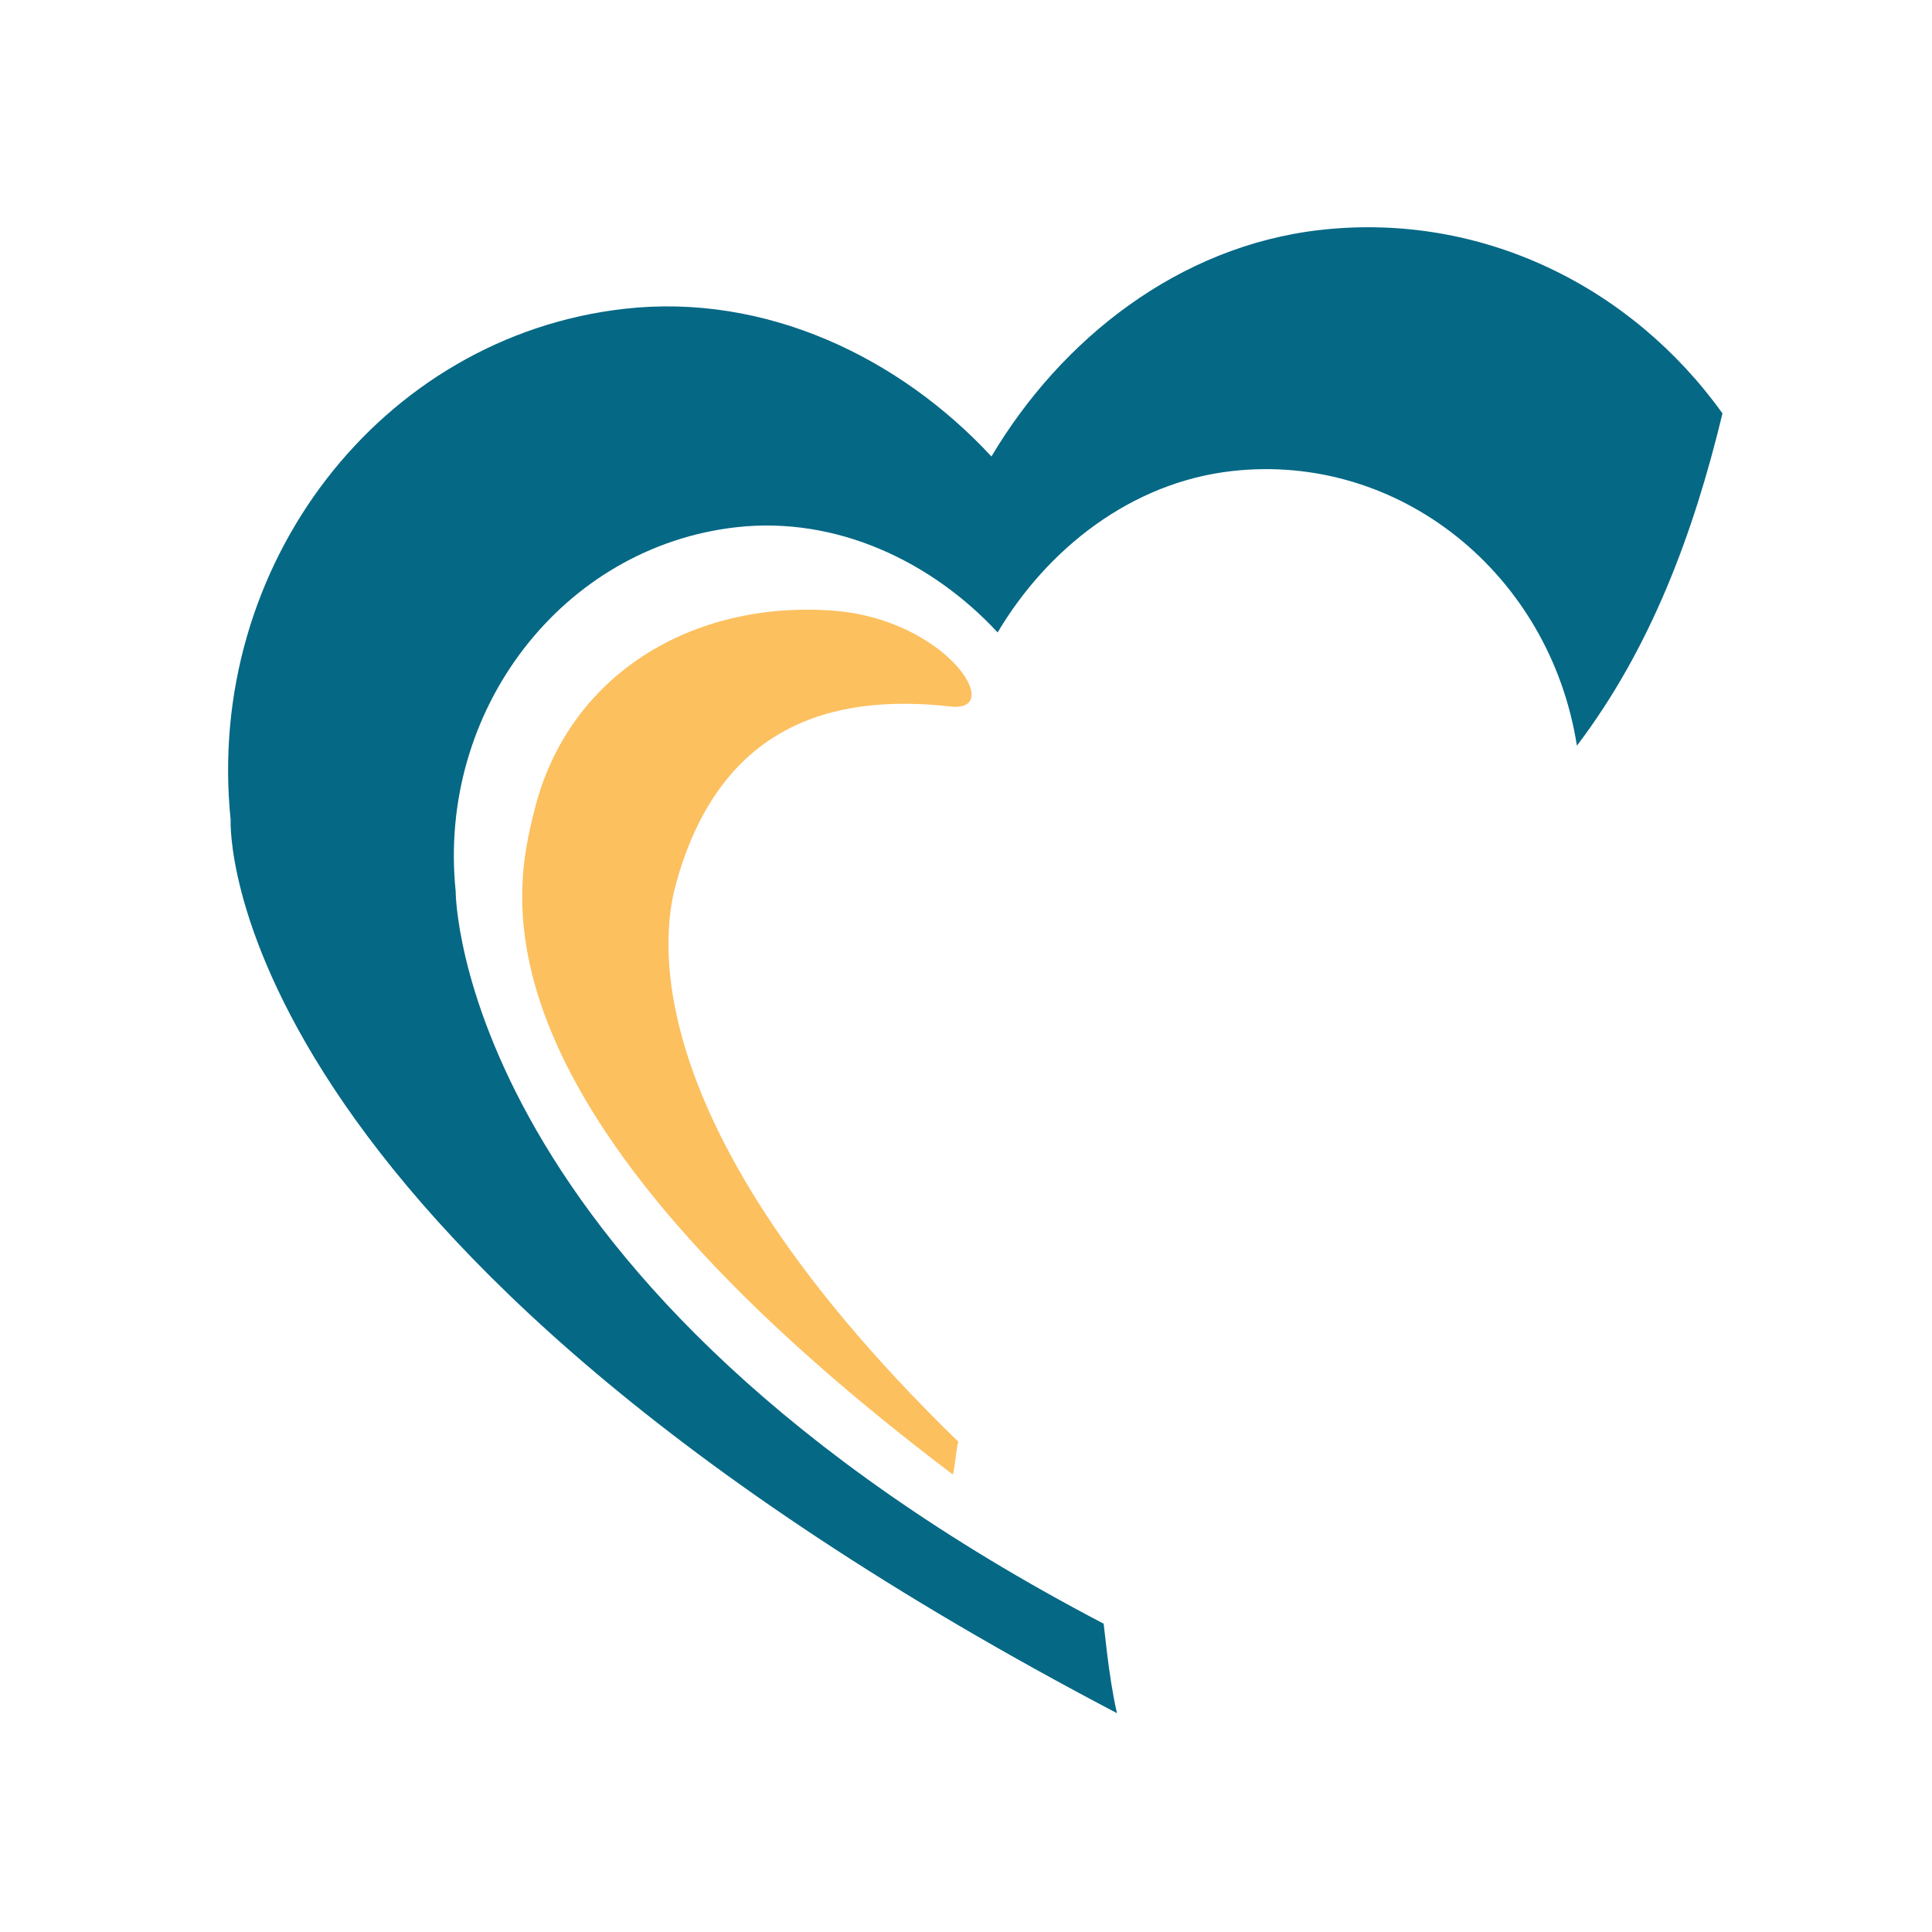
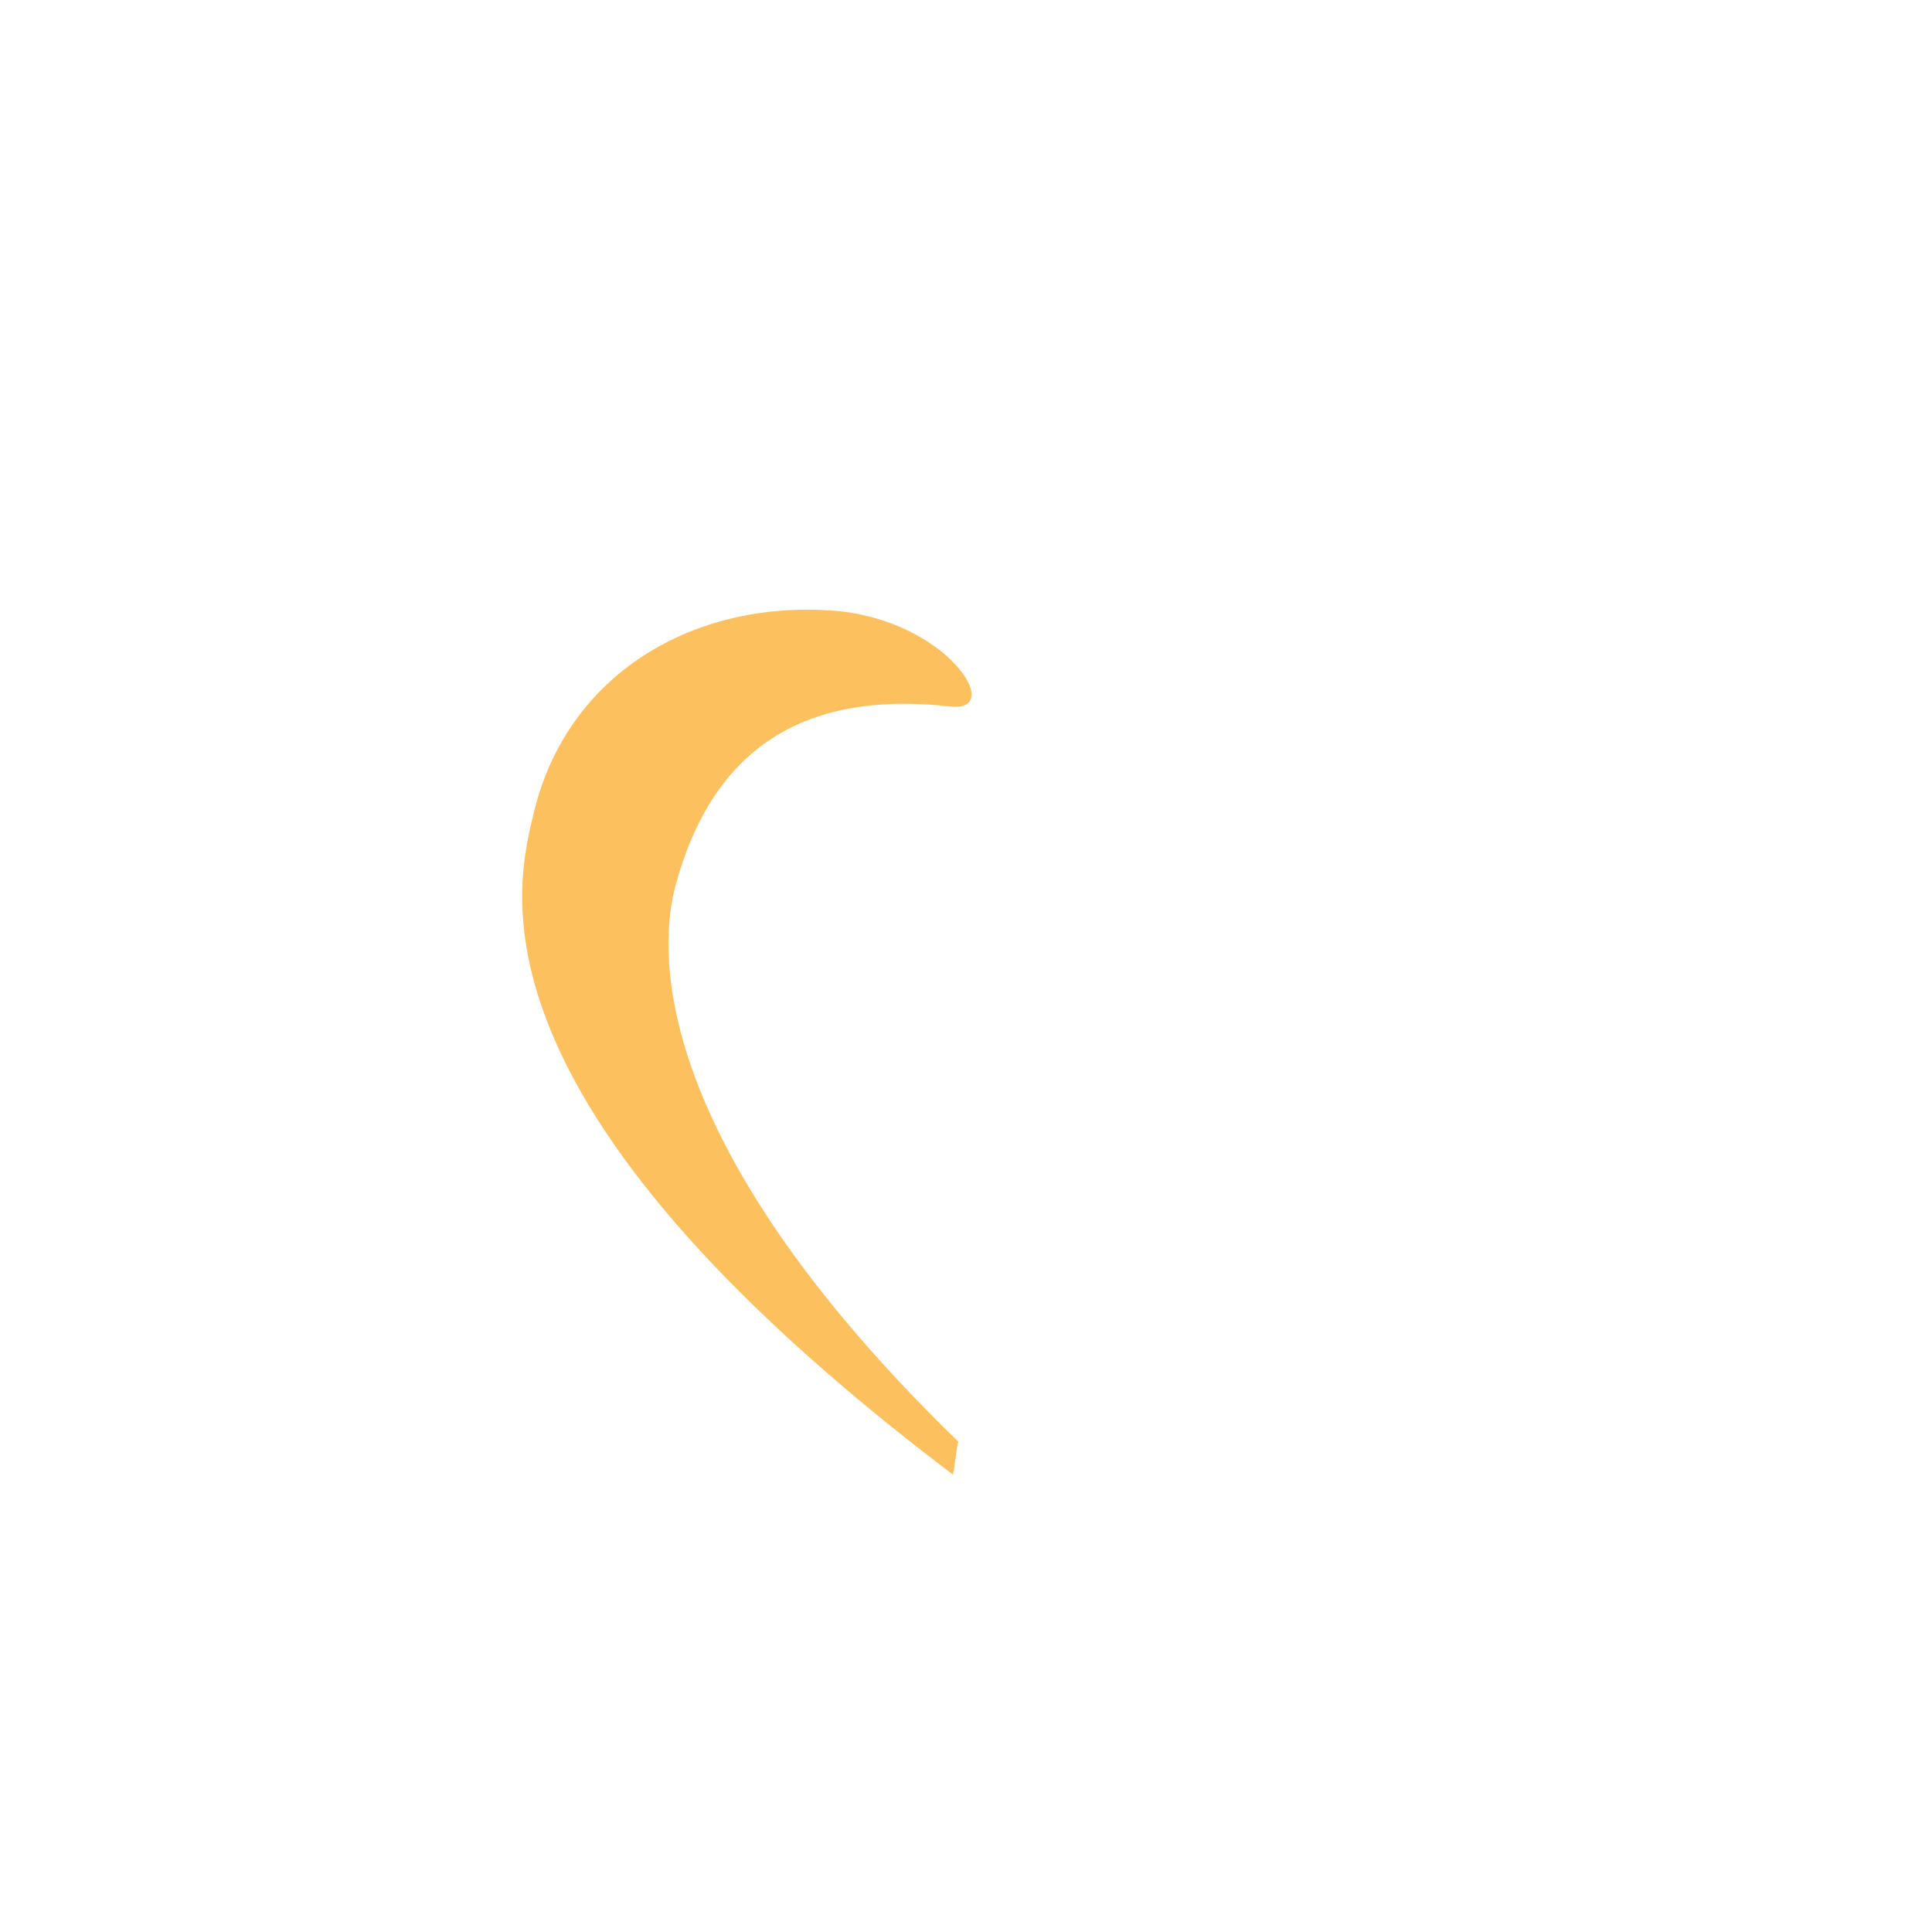
<svg xmlns="http://www.w3.org/2000/svg" id="Layer_1" data-name="Layer 1" viewBox="0 0 340.16 340.16">
  <defs>
    <style>      .cls-1 {        fill: #056885;      }      .cls-1, .cls-2 {        stroke-width: 0px;      }      .cls-2 {        fill: #fcc05f;      }    </style>
  </defs>
  <path class="cls-2" d="M119.3,154.6c7.79-26.66,26.83-32.59,48.05-30.21,9.82,1.1-.82-15.38-20.62-16.87-24.78-1.86-46.74,11.2-52.66,35.23-3.4,13.79-13.12,51.19,73.67,116.85.3-.35.7-5.38,1.01-5.74-61.97-60.21-50.76-94.72-49.44-99.26Z" />
-   <path class="cls-1" d="M194.32,285.88c-114.21-59.73-114.09-128.94-114.09-128.94-3.28-31.95,18.83-60.65,49.38-64.11,17.73-2.01,34.53,6.1,46.04,18.52,8.73-14.71,23.5-26.4,41.23-28.41,29.5-3.34,56.02,18.11,60.76,48.35,13.02-17.16,20.55-37.41,25.63-58.5-15.97-22.3-42.41-35.52-70.84-32.3-24.89,2.82-45.61,19.23-57.87,39.88-16.16-17.43-39.74-28.82-64.63-26-42.88,4.86-73.92,45.15-69.32,89.99,0,0-3.6,73.57,156.05,157.27-1.55-6.7-2.27-15.82-2.36-15.74Z" />
</svg>